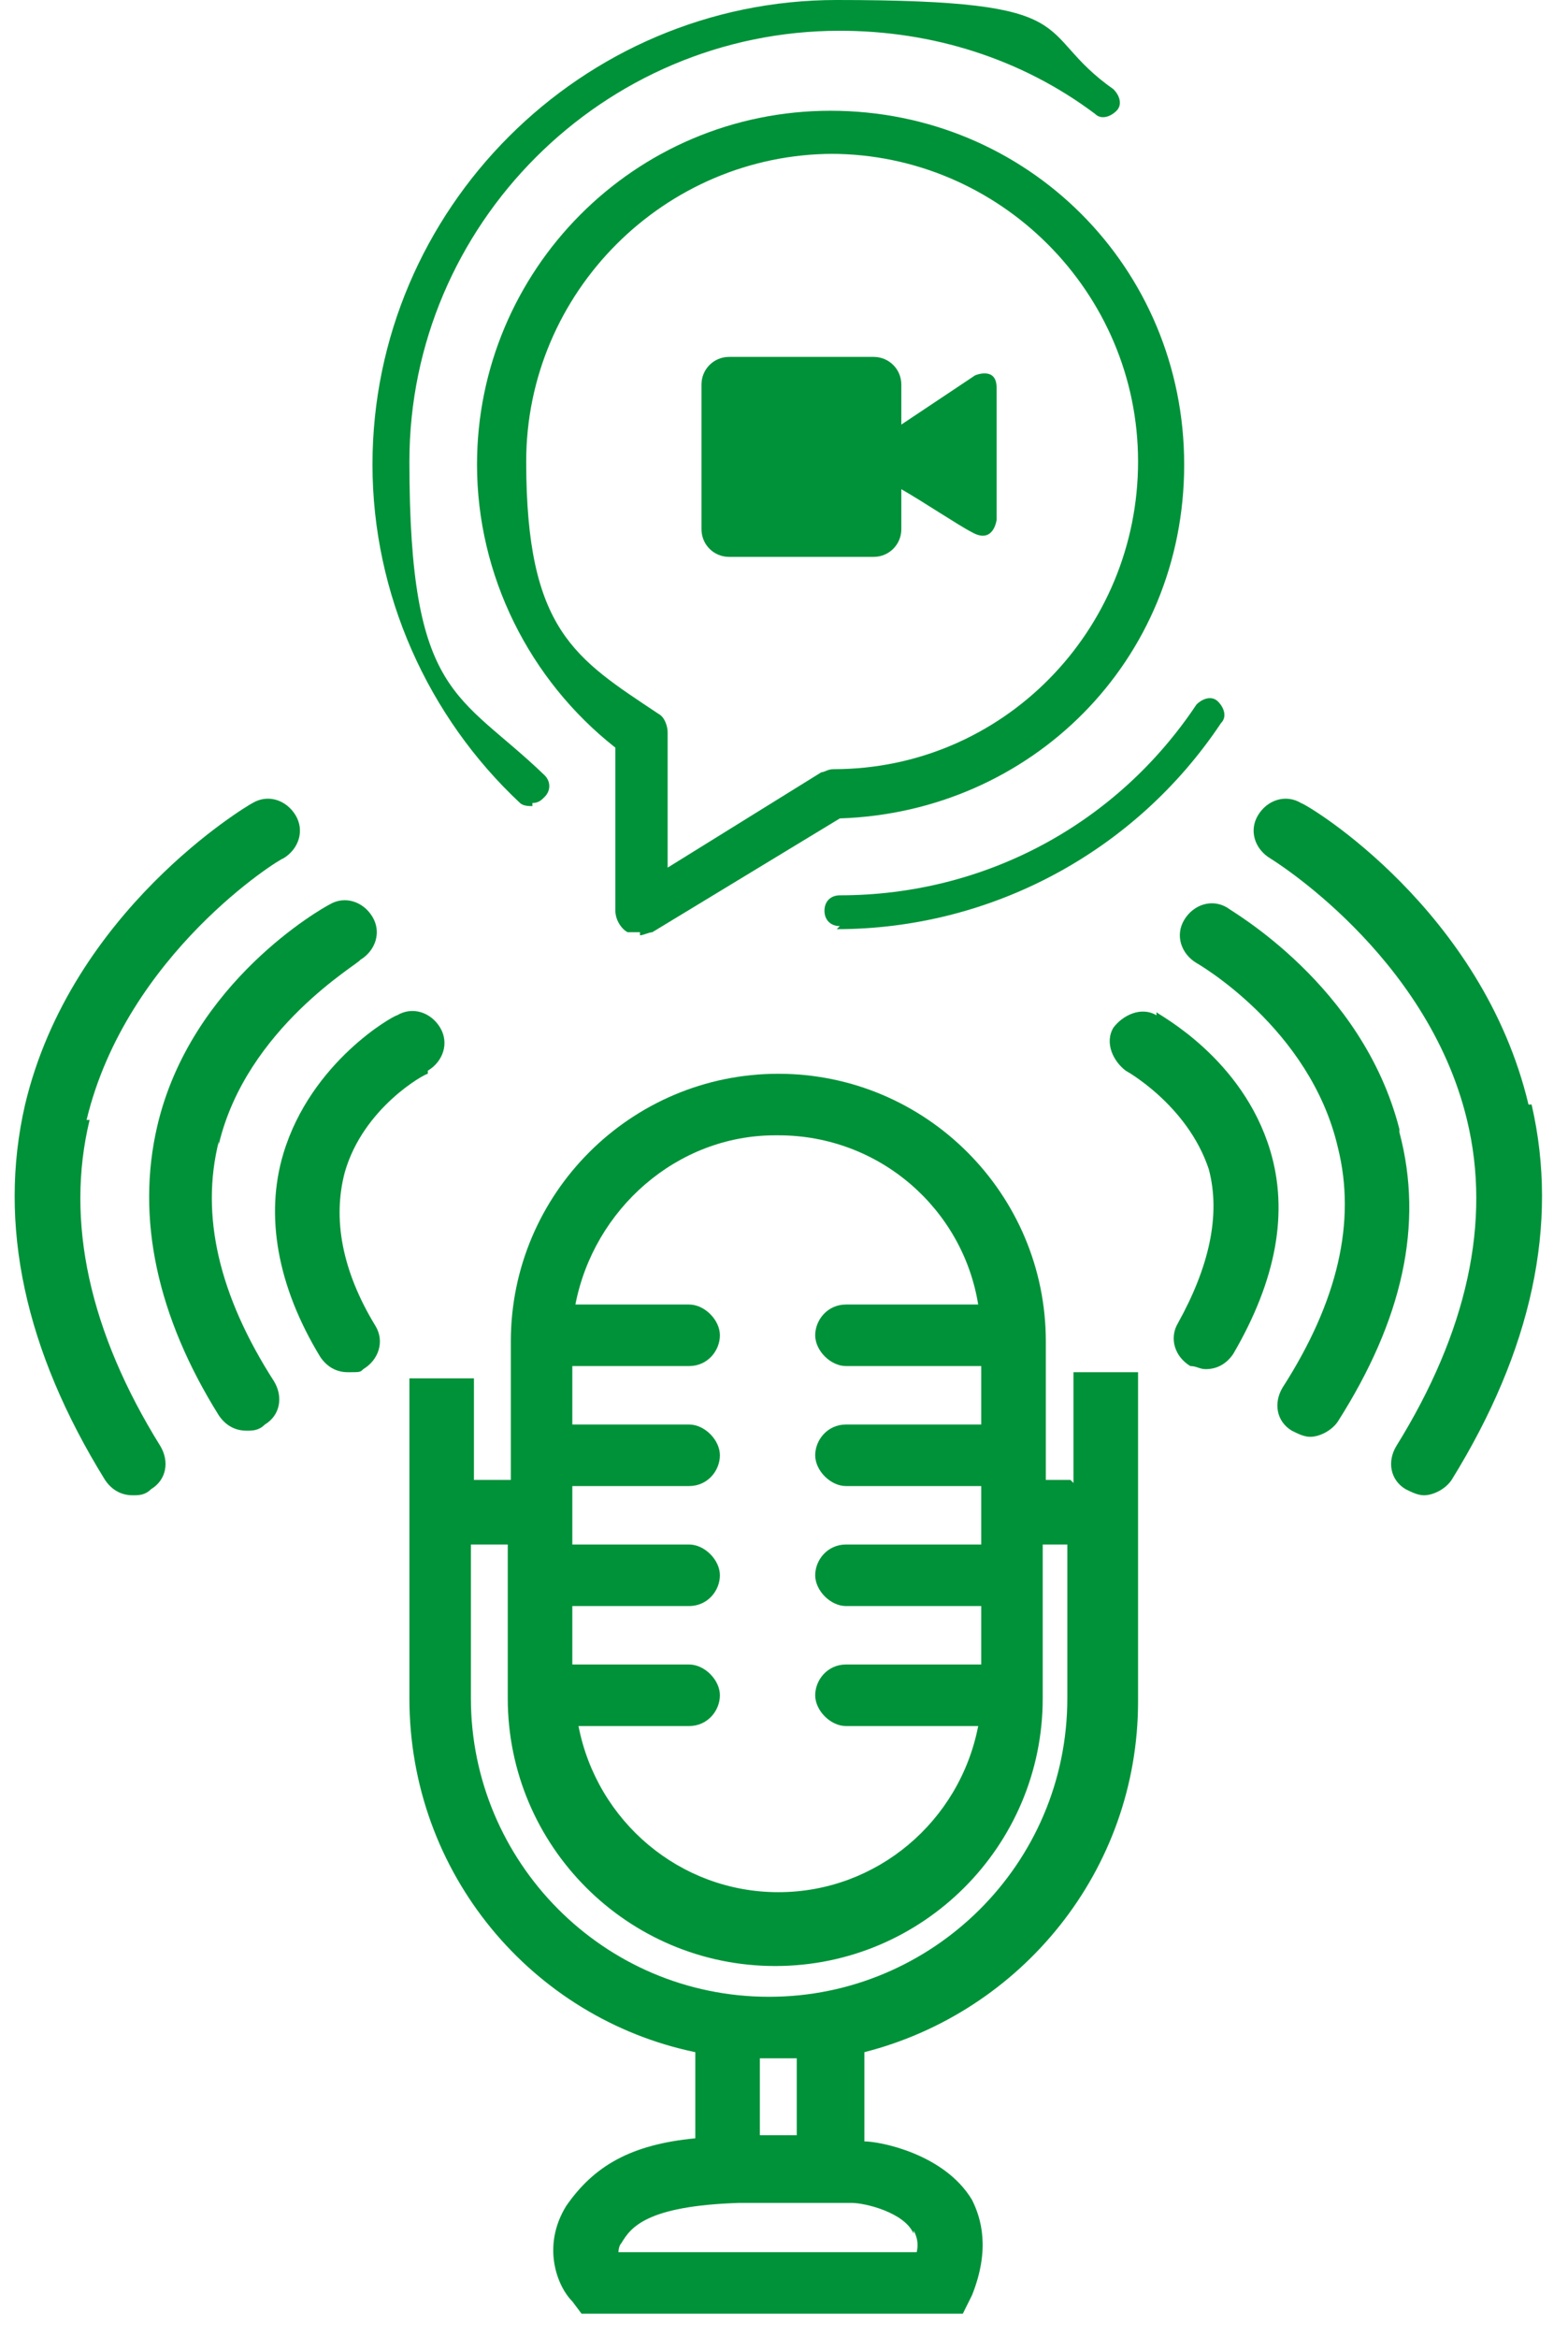
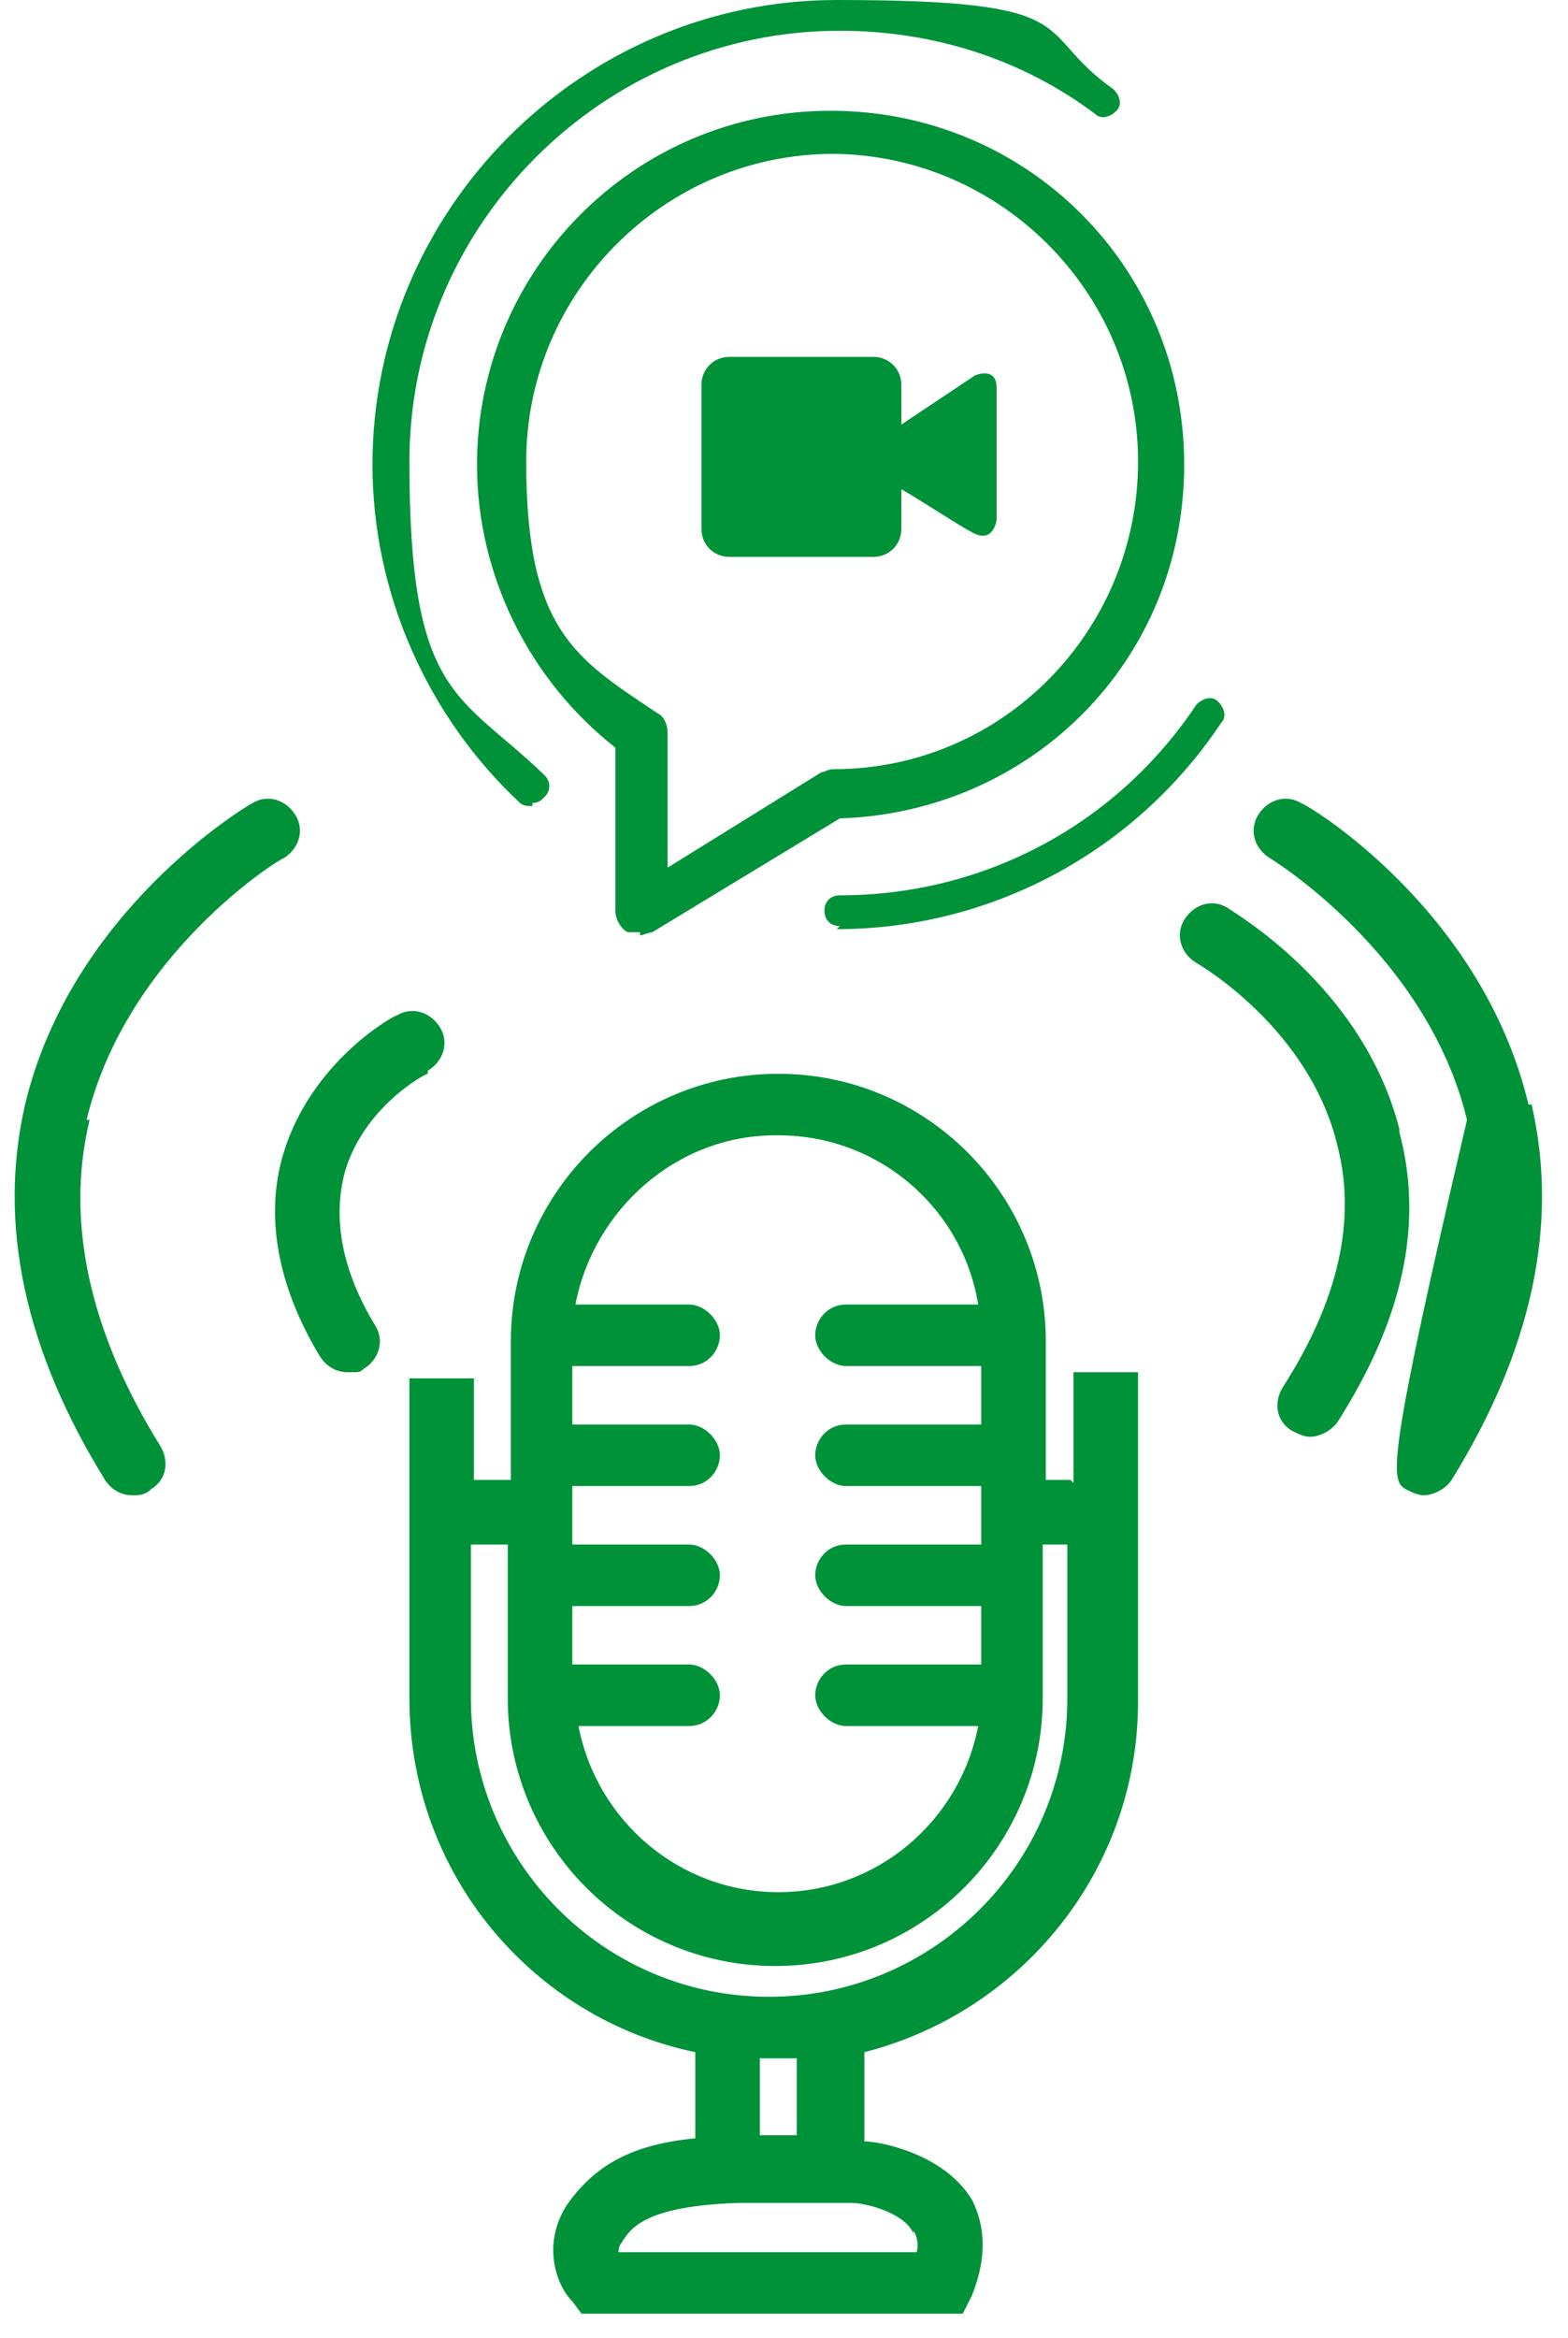
<svg xmlns="http://www.w3.org/2000/svg" width="51" height="76" viewBox="0 0 51 76" fill="none">
  <path d="M27.316 30.1C27.016 30.1 26.816 29.9 26.816 29.6C26.816 29.3 27.016 29.1 27.316 29.1C32.016 29.1 36.315 26.8 38.915 22.9C39.115 22.7 39.415 22.6 39.615 22.8C39.815 23 39.916 23.3 39.715 23.5C36.916 27.7 32.215 30.2 27.215 30.2L27.316 30.1Z" fill="#009239" />
  <path d="M17.316 26.2C17.216 26.2 17.015 26.2 16.915 26.1C13.915 23.3 12.115 19.3 12.115 15.1C12.115 6.8 18.916 0 27.215 0C35.516 0 33.516 1 36.215 2.9C36.416 3.1 36.516 3.4 36.316 3.6C36.116 3.8 35.815 3.9 35.615 3.7C33.215 1.9 30.316 1 27.316 1C19.616 1 13.316 7.3 13.316 15C13.316 22.7 14.915 22.5 17.715 25.2C17.916 25.4 17.916 25.7 17.715 25.9C17.616 26 17.516 26.1 17.316 26.1V26.2Z" fill="#009239" />
  <path d="M20.816 30.3C20.716 30.3 20.515 30.3 20.415 30.3C20.215 30.2 20.015 29.9 20.015 29.6V24.3C17.215 22.1 15.515 18.7 15.515 15.1C15.515 8.8 20.616 3.6 27.015 3.6C33.416 3.6 38.516 8.7 38.516 15.1C38.516 21.5 33.516 26.4 27.316 26.6L21.215 30.3C21.116 30.3 20.916 30.4 20.816 30.4V30.3ZM27.115 5C21.615 5 17.115 9.5 17.115 15C17.115 20.5 18.715 21.4 21.415 23.2C21.615 23.3 21.715 23.6 21.715 23.8V28.2L26.715 25.1C26.816 25.1 26.915 25 27.115 25C32.615 25 37.016 20.5 37.016 15C37.016 9.5 32.516 5 27.015 5H27.115Z" fill="#009239" />
  <path d="M34.816 48.1H34.016V43.6C34.016 38.8 30.116 34.9 25.316 34.9C20.516 34.9 16.615 38.8 16.615 43.6V48.1H15.415V44.8H13.316V55.2C13.316 60.9 17.315 65.6 22.615 66.7V69.5C20.515 69.7 19.315 70.4 18.415 71.7C17.615 73 18.115 74.3 18.615 74.8L18.915 75.2H31.316L31.615 74.6C32.215 73.1 31.915 72.1 31.615 71.5C30.715 70 28.615 69.6 28.115 69.6V66.7C33.215 65.4 37.016 60.8 37.016 55.3V44.6H34.915V48.2L34.816 48.1ZM25.316 36.9C28.616 36.9 31.316 39.3 31.816 42.4H27.515C26.916 42.4 26.515 42.9 26.515 43.4C26.515 43.9 27.015 44.4 27.515 44.4H31.915V46.3H27.515C26.916 46.3 26.515 46.8 26.515 47.3C26.515 47.8 27.015 48.3 27.515 48.3H31.915V50.2H27.515C26.916 50.2 26.515 50.7 26.515 51.2C26.515 51.7 27.015 52.2 27.515 52.2H31.915V54.1H27.515C26.916 54.1 26.515 54.6 26.515 55.1C26.515 55.6 27.015 56.1 27.515 56.1H31.816C31.216 59.2 28.516 61.5 25.316 61.5C22.116 61.5 19.416 59.2 18.816 56.1H22.415C23.015 56.1 23.415 55.6 23.415 55.1C23.415 54.6 22.915 54.1 22.415 54.1H18.615V52.2H22.415C23.015 52.2 23.415 51.7 23.415 51.2C23.415 50.7 22.915 50.2 22.415 50.2H18.615V48.3H22.415C23.015 48.3 23.415 47.8 23.415 47.3C23.415 46.8 22.915 46.3 22.415 46.3H18.615V44.4H22.415C23.015 44.4 23.415 43.9 23.415 43.4C23.415 42.9 22.915 42.4 22.415 42.4H18.715C19.316 39.3 22.015 36.9 25.215 36.9H25.316ZM29.715 72.5C29.715 72.5 29.916 72.8 29.816 73.2H20.115C20.115 73.2 20.116 73 20.215 72.9C20.515 72.4 21.015 71.7 24.015 71.6C26.916 71.6 27.715 71.6 27.715 71.6C28.116 71.6 29.416 71.9 29.715 72.6V72.5ZM25.915 69.4C25.615 69.4 25.215 69.4 24.715 69.4V66.9C24.816 66.9 25.015 66.9 25.115 66.9C25.415 66.9 25.715 66.9 25.915 66.9V69.4ZM25.015 64.9C19.616 64.9 15.316 60.5 15.316 55.2V50.2H16.515V55.2C16.515 60 20.416 63.9 25.215 63.9C30.015 63.9 33.915 60 33.915 55.2V50.2H34.715V55.2C34.715 60.6 30.316 64.9 25.015 64.9Z" fill="#009239" />
  <path d="M13.915 34.8C14.415 34.5 14.616 33.9 14.316 33.4C14.015 32.9 13.415 32.7 12.915 33C12.815 33 10.115 34.5 9.215 37.5C8.615 39.5 9.015 41.8 10.415 44.1C10.615 44.4 10.915 44.6 11.316 44.6C11.716 44.6 11.716 44.6 11.816 44.5C12.316 44.2 12.515 43.6 12.215 43.1C11.115 41.3 10.815 39.6 11.215 38.1C11.815 36 13.815 34.9 13.915 34.9V34.8Z" fill="#009239" />
-   <path d="M7.115 37.2C8.015 33.4 11.715 31.3 11.715 31.2C12.215 30.9 12.415 30.3 12.115 29.8C11.815 29.3 11.215 29.1 10.715 29.4C10.515 29.5 6.215 31.9 5.115 36.6C4.415 39.6 5.115 42.8 7.115 46C7.315 46.3 7.615 46.5 8.015 46.5C8.215 46.5 8.415 46.5 8.615 46.3C9.115 46 9.215 45.4 8.915 44.9C7.115 42.1 6.515 39.5 7.115 37.1V37.2Z" fill="#009239" />
  <path d="M2.816 36.4C4.116 31 9.115 27.9 9.215 27.9C9.715 27.6 9.915 27 9.615 26.5C9.315 26 8.715 25.8 8.215 26.1C8.015 26.2 2.316 29.6 0.816 35.9C-0.084 39.8 0.815 43.9 3.415 48.1C3.615 48.4 3.916 48.6 4.316 48.6C4.516 48.6 4.715 48.6 4.915 48.4C5.415 48.1 5.515 47.5 5.215 47C2.915 43.3 2.115 39.7 2.915 36.4H2.816Z" fill="#009239" />
-   <path d="M37.615 33C37.115 32.7 36.516 33 36.215 33.4C35.916 33.9 36.215 34.5 36.615 34.8C36.615 34.8 38.616 35.9 39.316 38C39.716 39.5 39.316 41.2 38.316 43C38.016 43.5 38.215 44.1 38.715 44.4C38.916 44.4 39.016 44.5 39.215 44.5C39.615 44.5 39.915 44.3 40.115 44C41.515 41.6 41.916 39.4 41.316 37.4C40.416 34.4 37.715 33 37.615 32.9V33Z" fill="#009239" />
  <path d="M45.516 36.7C44.316 32 40.016 29.6 39.916 29.5C39.416 29.2 38.816 29.4 38.516 29.9C38.216 30.4 38.416 31 38.916 31.3C38.916 31.3 42.616 33.4 43.516 37.3C44.116 39.7 43.516 42.3 41.716 45.1C41.416 45.6 41.516 46.2 42.016 46.5C42.216 46.6 42.416 46.7 42.615 46.7C42.916 46.7 43.316 46.5 43.516 46.2C45.616 42.9 46.316 39.8 45.516 36.8V36.7Z" fill="#009239" />
-   <path d="M49.715 35.9C48.215 29.6 42.616 26.2 42.316 26.1C41.816 25.8 41.215 26 40.916 26.5C40.615 27 40.816 27.6 41.316 27.9C41.316 27.9 46.416 31 47.715 36.4C48.516 39.7 47.715 43.3 45.416 47C45.115 47.5 45.215 48.1 45.715 48.4C45.916 48.5 46.116 48.6 46.316 48.6C46.616 48.6 47.016 48.4 47.215 48.1C49.816 43.9 50.716 39.8 49.816 35.9H49.715Z" fill="#009239" />
+   <path d="M49.715 35.9C48.215 29.6 42.616 26.2 42.316 26.1C41.816 25.8 41.215 26 40.916 26.5C40.615 27 40.816 27.6 41.316 27.9C41.316 27.9 46.416 31 47.715 36.4C45.115 47.5 45.215 48.1 45.715 48.4C45.916 48.5 46.116 48.6 46.316 48.6C46.616 48.6 47.016 48.4 47.215 48.1C49.816 43.9 50.716 39.8 49.816 35.9H49.715Z" fill="#009239" />
  <path d="M32.415 12.6C32.415 11.9 31.715 12.2 31.715 12.2L29.316 13.8V12.5C29.316 12 28.915 11.6 28.415 11.6H23.715C23.215 11.6 22.816 12 22.816 12.5V17.2C22.816 17.7 23.215 18.1 23.715 18.1H28.415C28.915 18.1 29.316 17.7 29.316 17.2V15.9C30.016 16.3 31.215 17.1 31.615 17.3C32.315 17.7 32.415 16.9 32.415 16.9C32.415 16.9 32.415 13.3 32.415 12.6Z" fill="#009239" />
</svg>